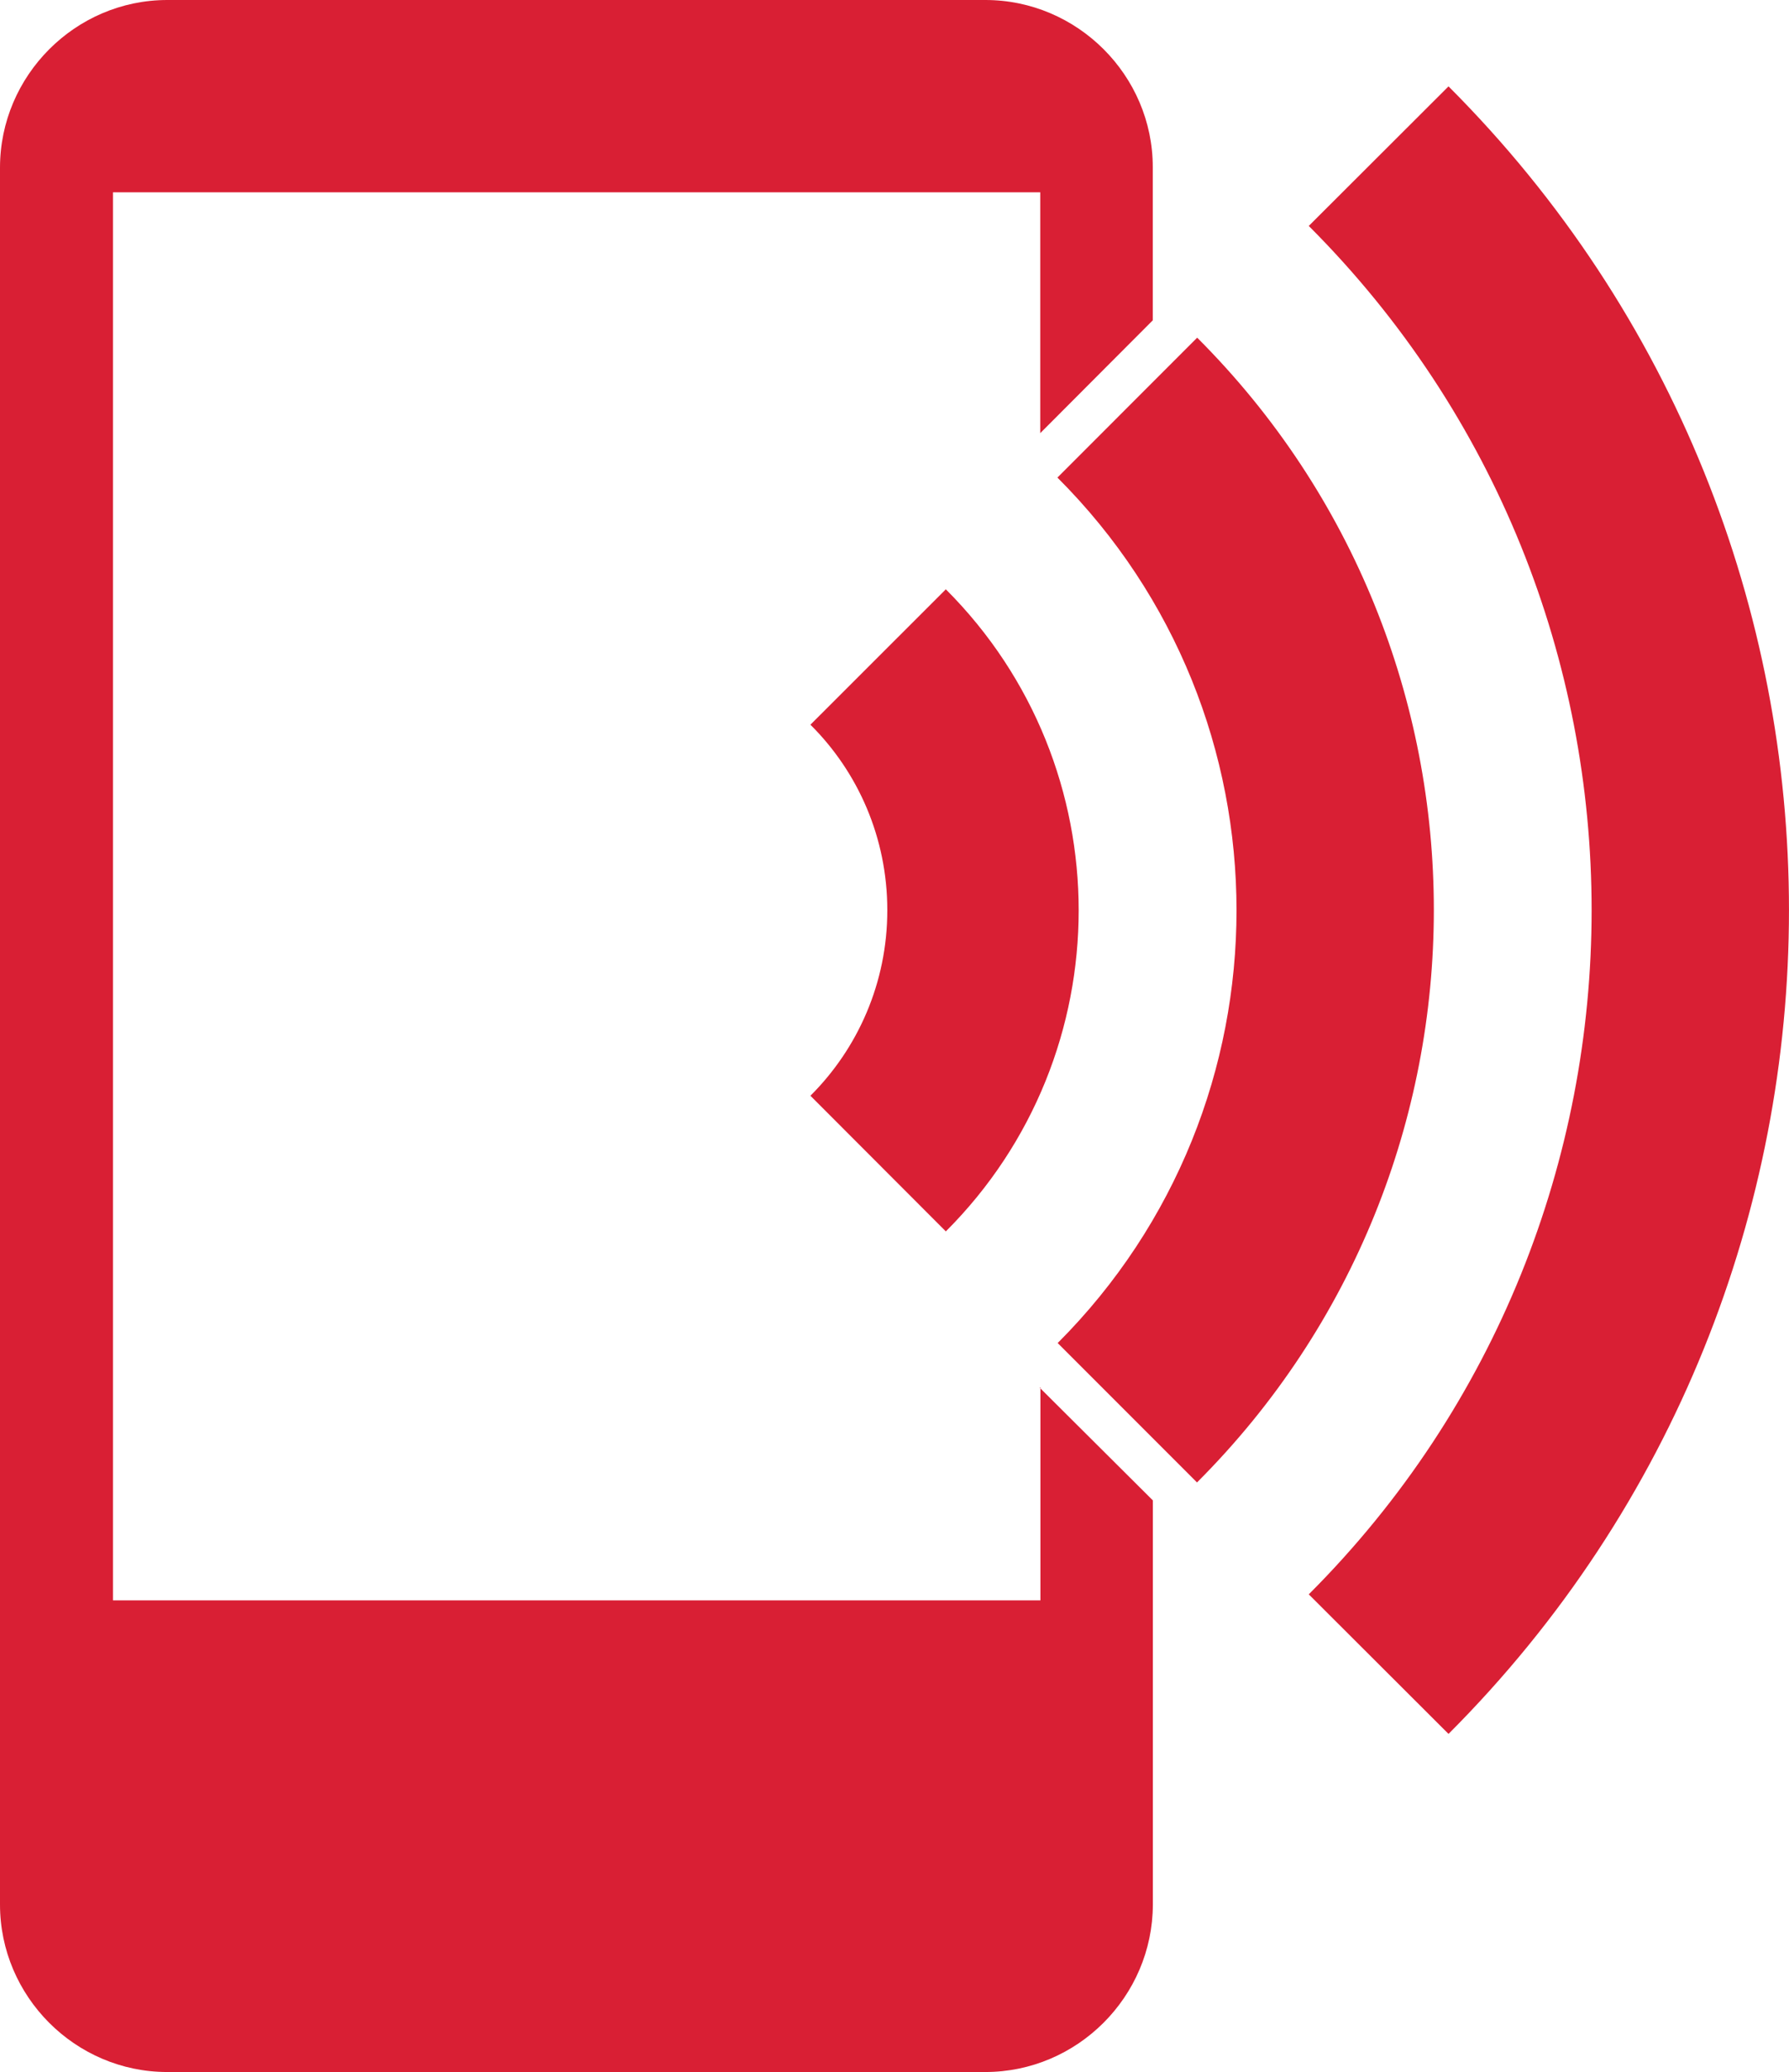
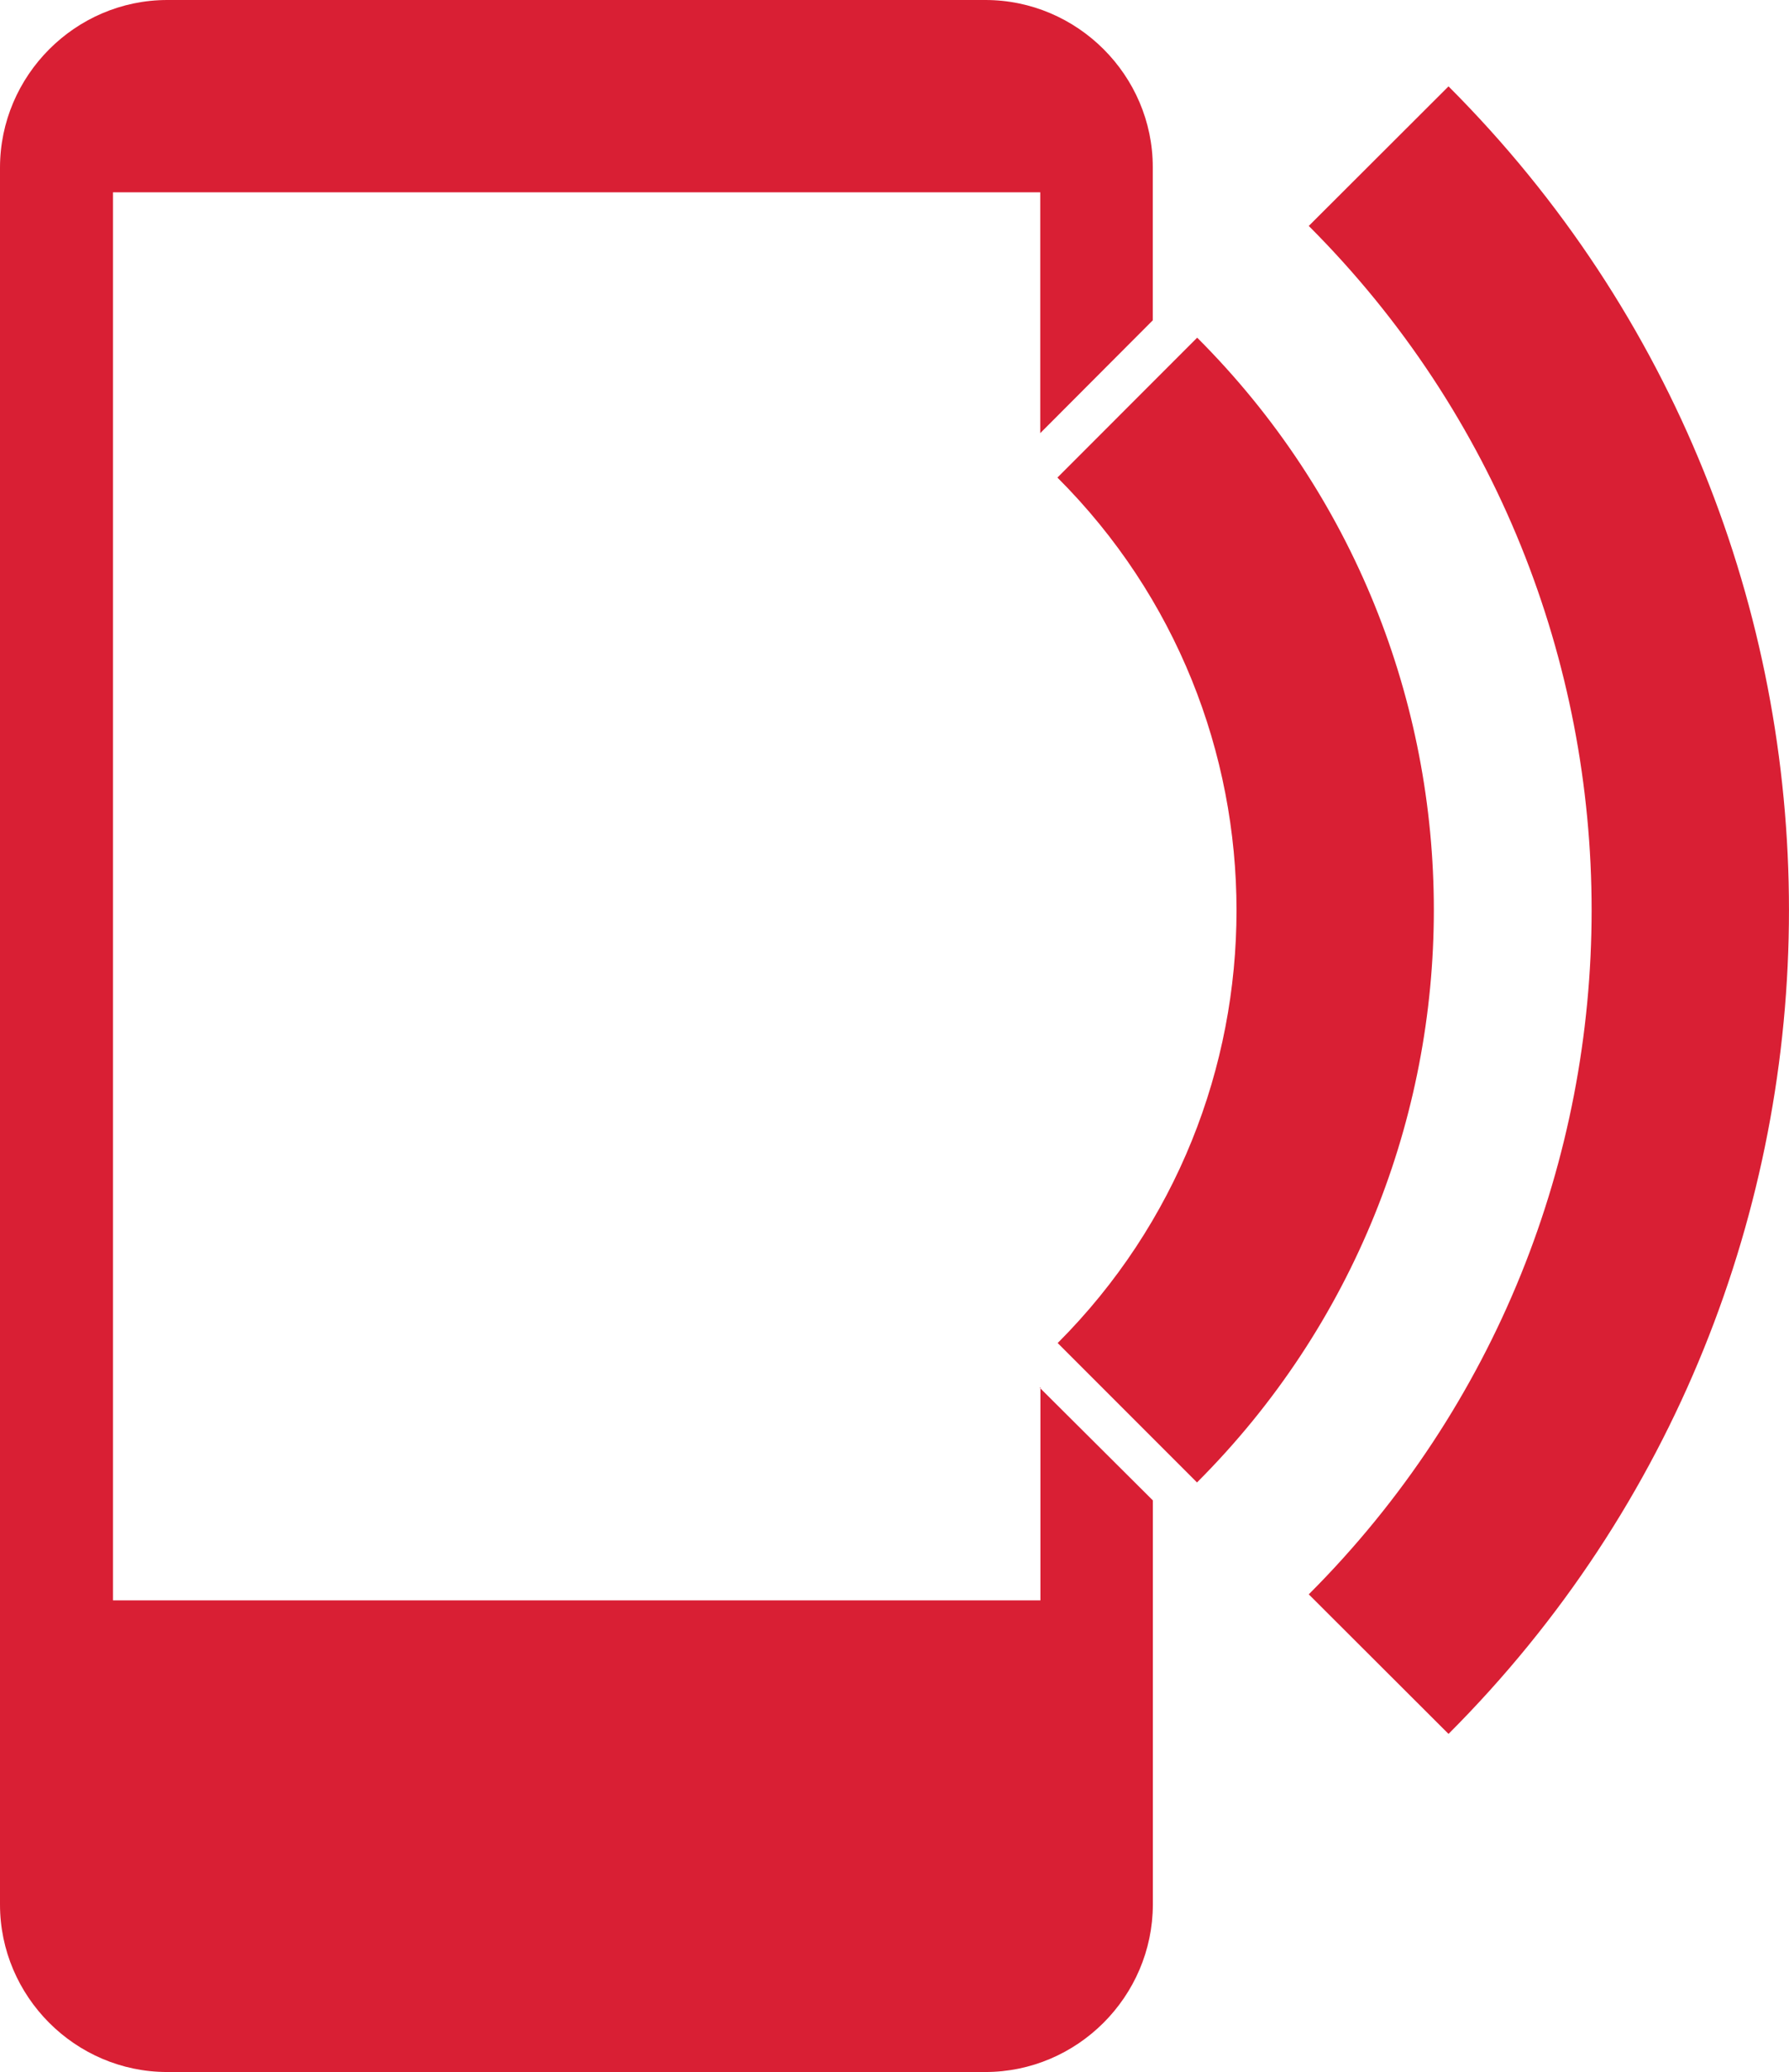
<svg xmlns="http://www.w3.org/2000/svg" viewBox="0 0 21.033 24.348" width="21.033" height="24.348">
  <path d="M12.232 16.302v2.504H1.328V2.26H12.23v2.83l1.323-1.326v-1.8C13.553.886 12.666 0 11.585 0H1.967C.885 0 0 .89 0 1.97v20.41c0 1.08.885 1.968 1.966 1.968h9.618c1.08 0 1.967-.884 1.97-1.967v-4.75l-1.33-1.324z" fill="#d91f34" />
  <g fill="#d91f34">
    <path d="M17.03 20.375l-1.643-1.64c4.434-4.432 4.434-11.647 0-16.08l1.643-1.64c5.338 5.337 5.336 14.023 0 19.36z" />
    <path d="M14.075 17.422l-1.64-1.64c2.804-2.805 2.804-7.368-.003-10.17l1.643-1.644c3.71 3.705 3.71 9.742 0 13.45z" />
-     <path d="M11.122 6.923L9.528 8.516c.56.556.904 1.328.904 2.18 0 .852-.346 1.624-.904 2.18l1.592 1.594c2.082-2.08 2.082-5.463.002-7.543z" />
  </g>
</svg>